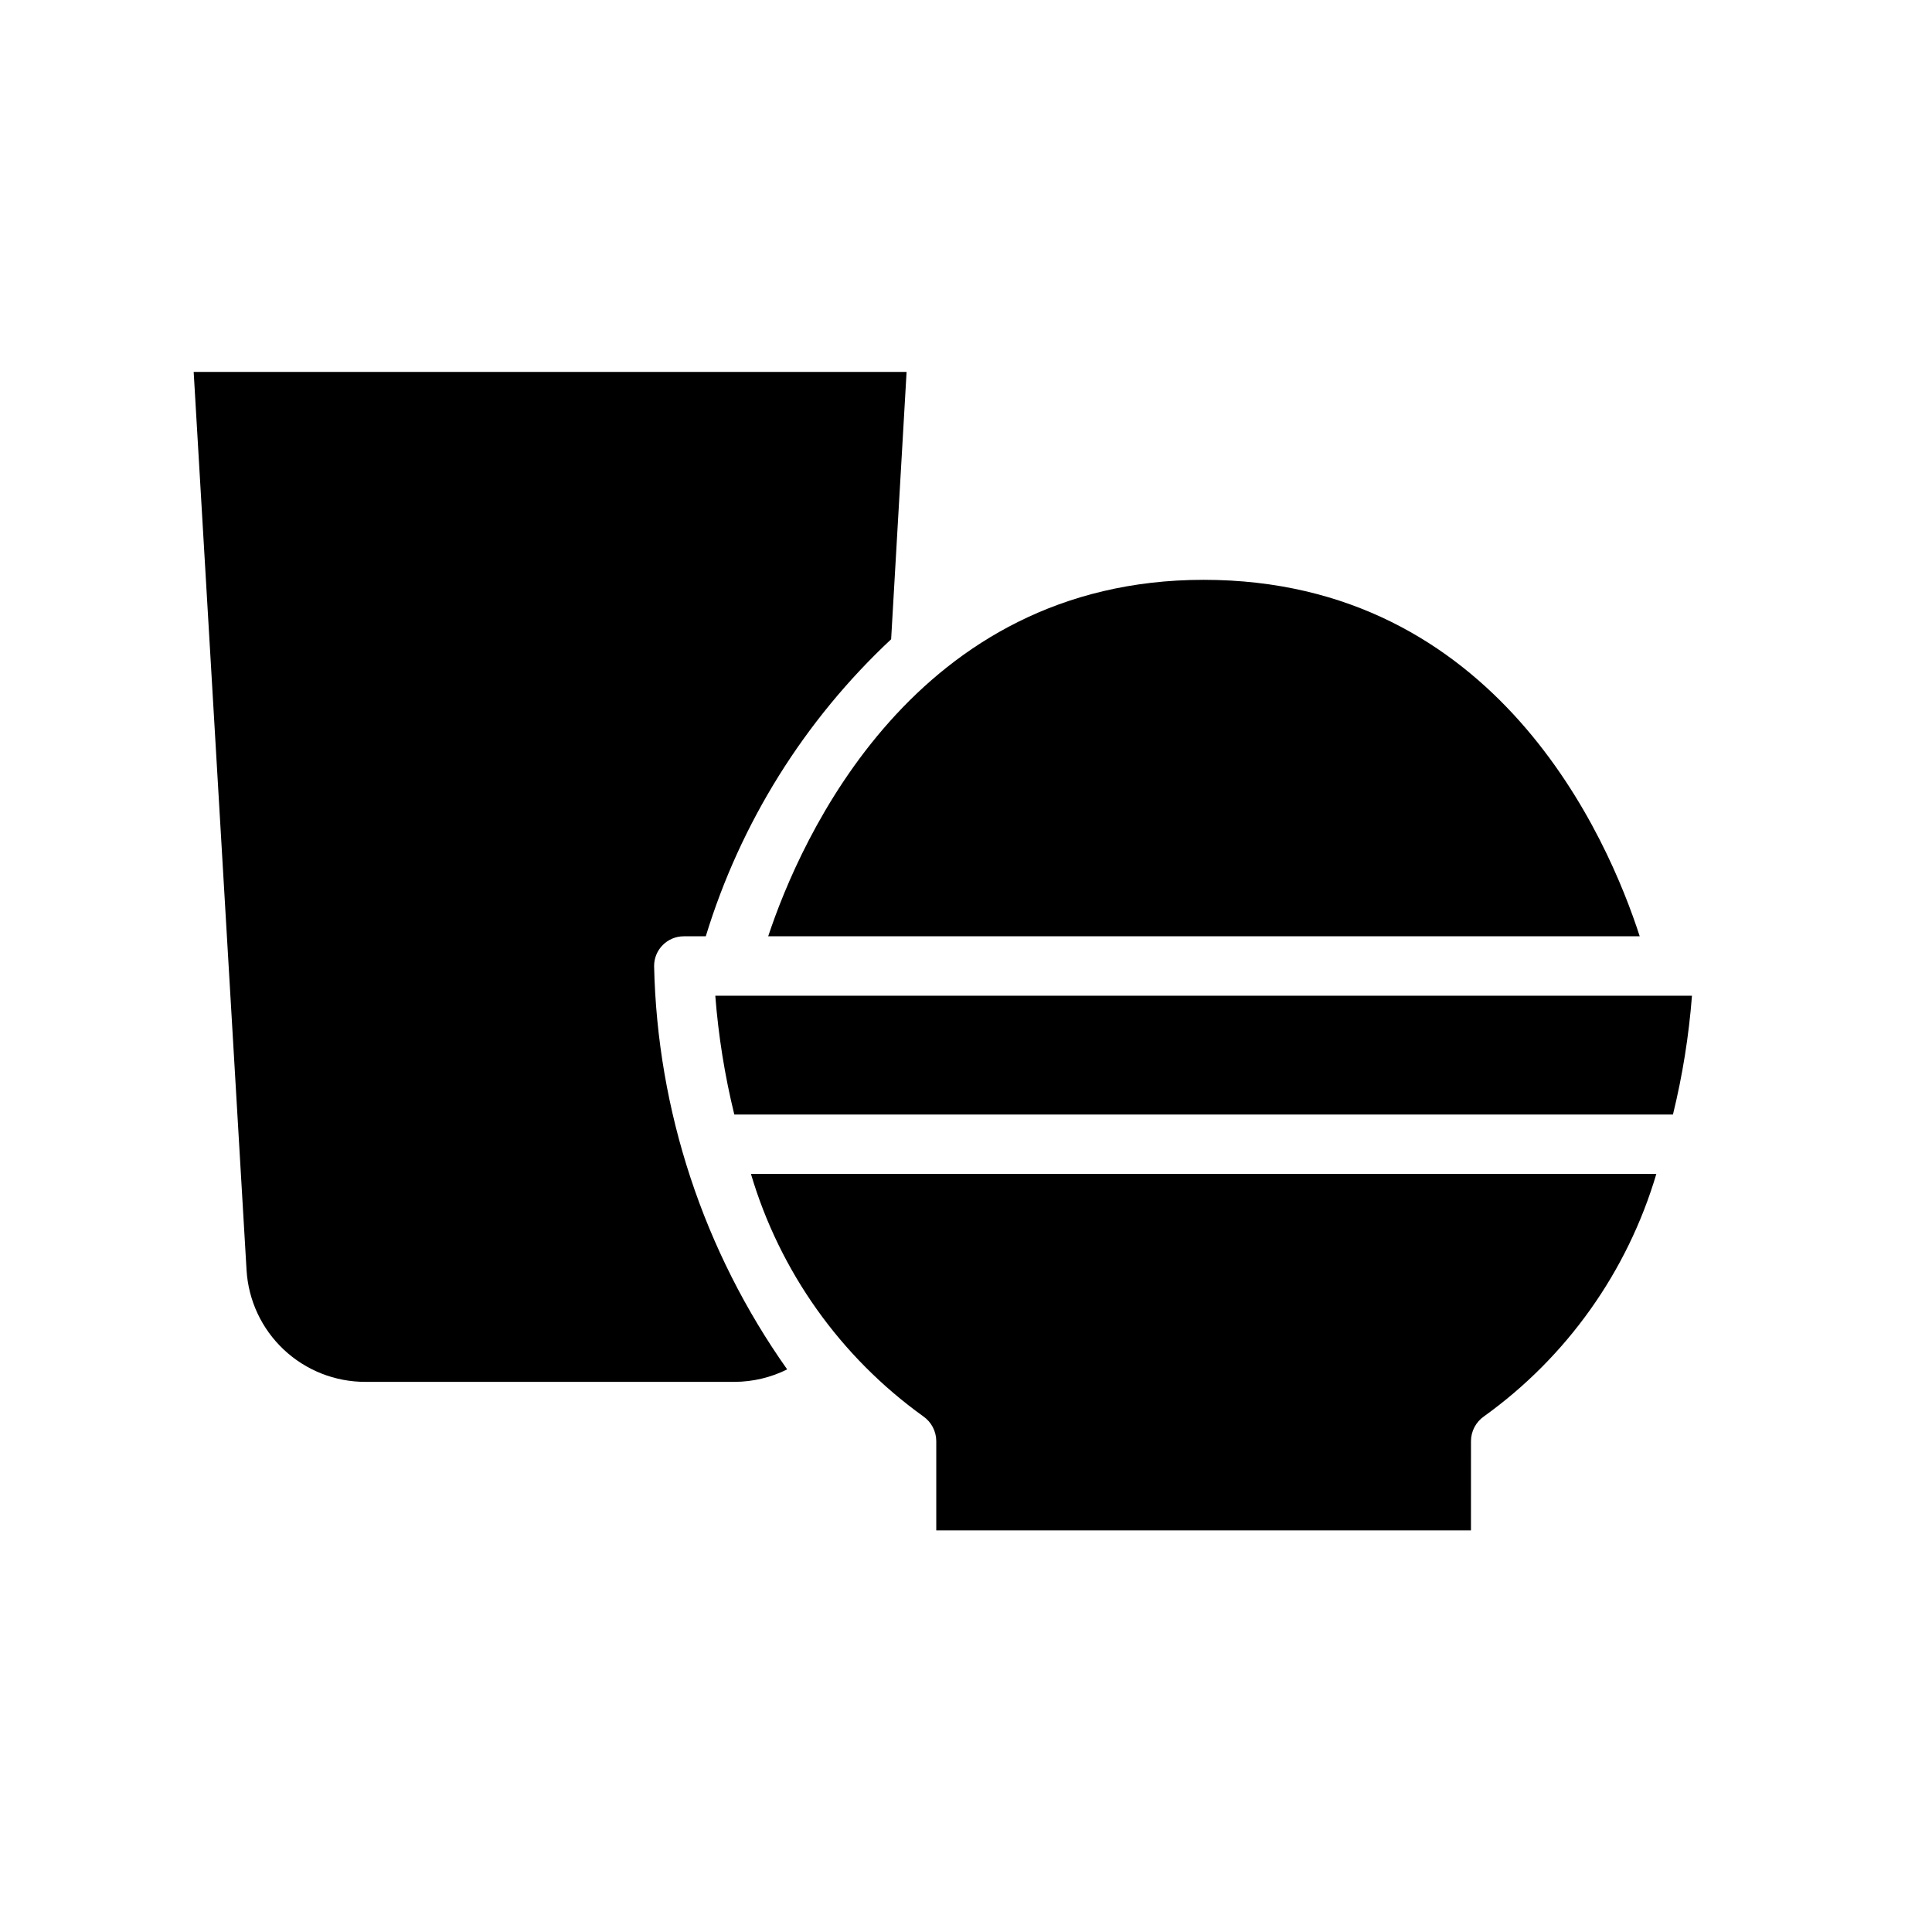
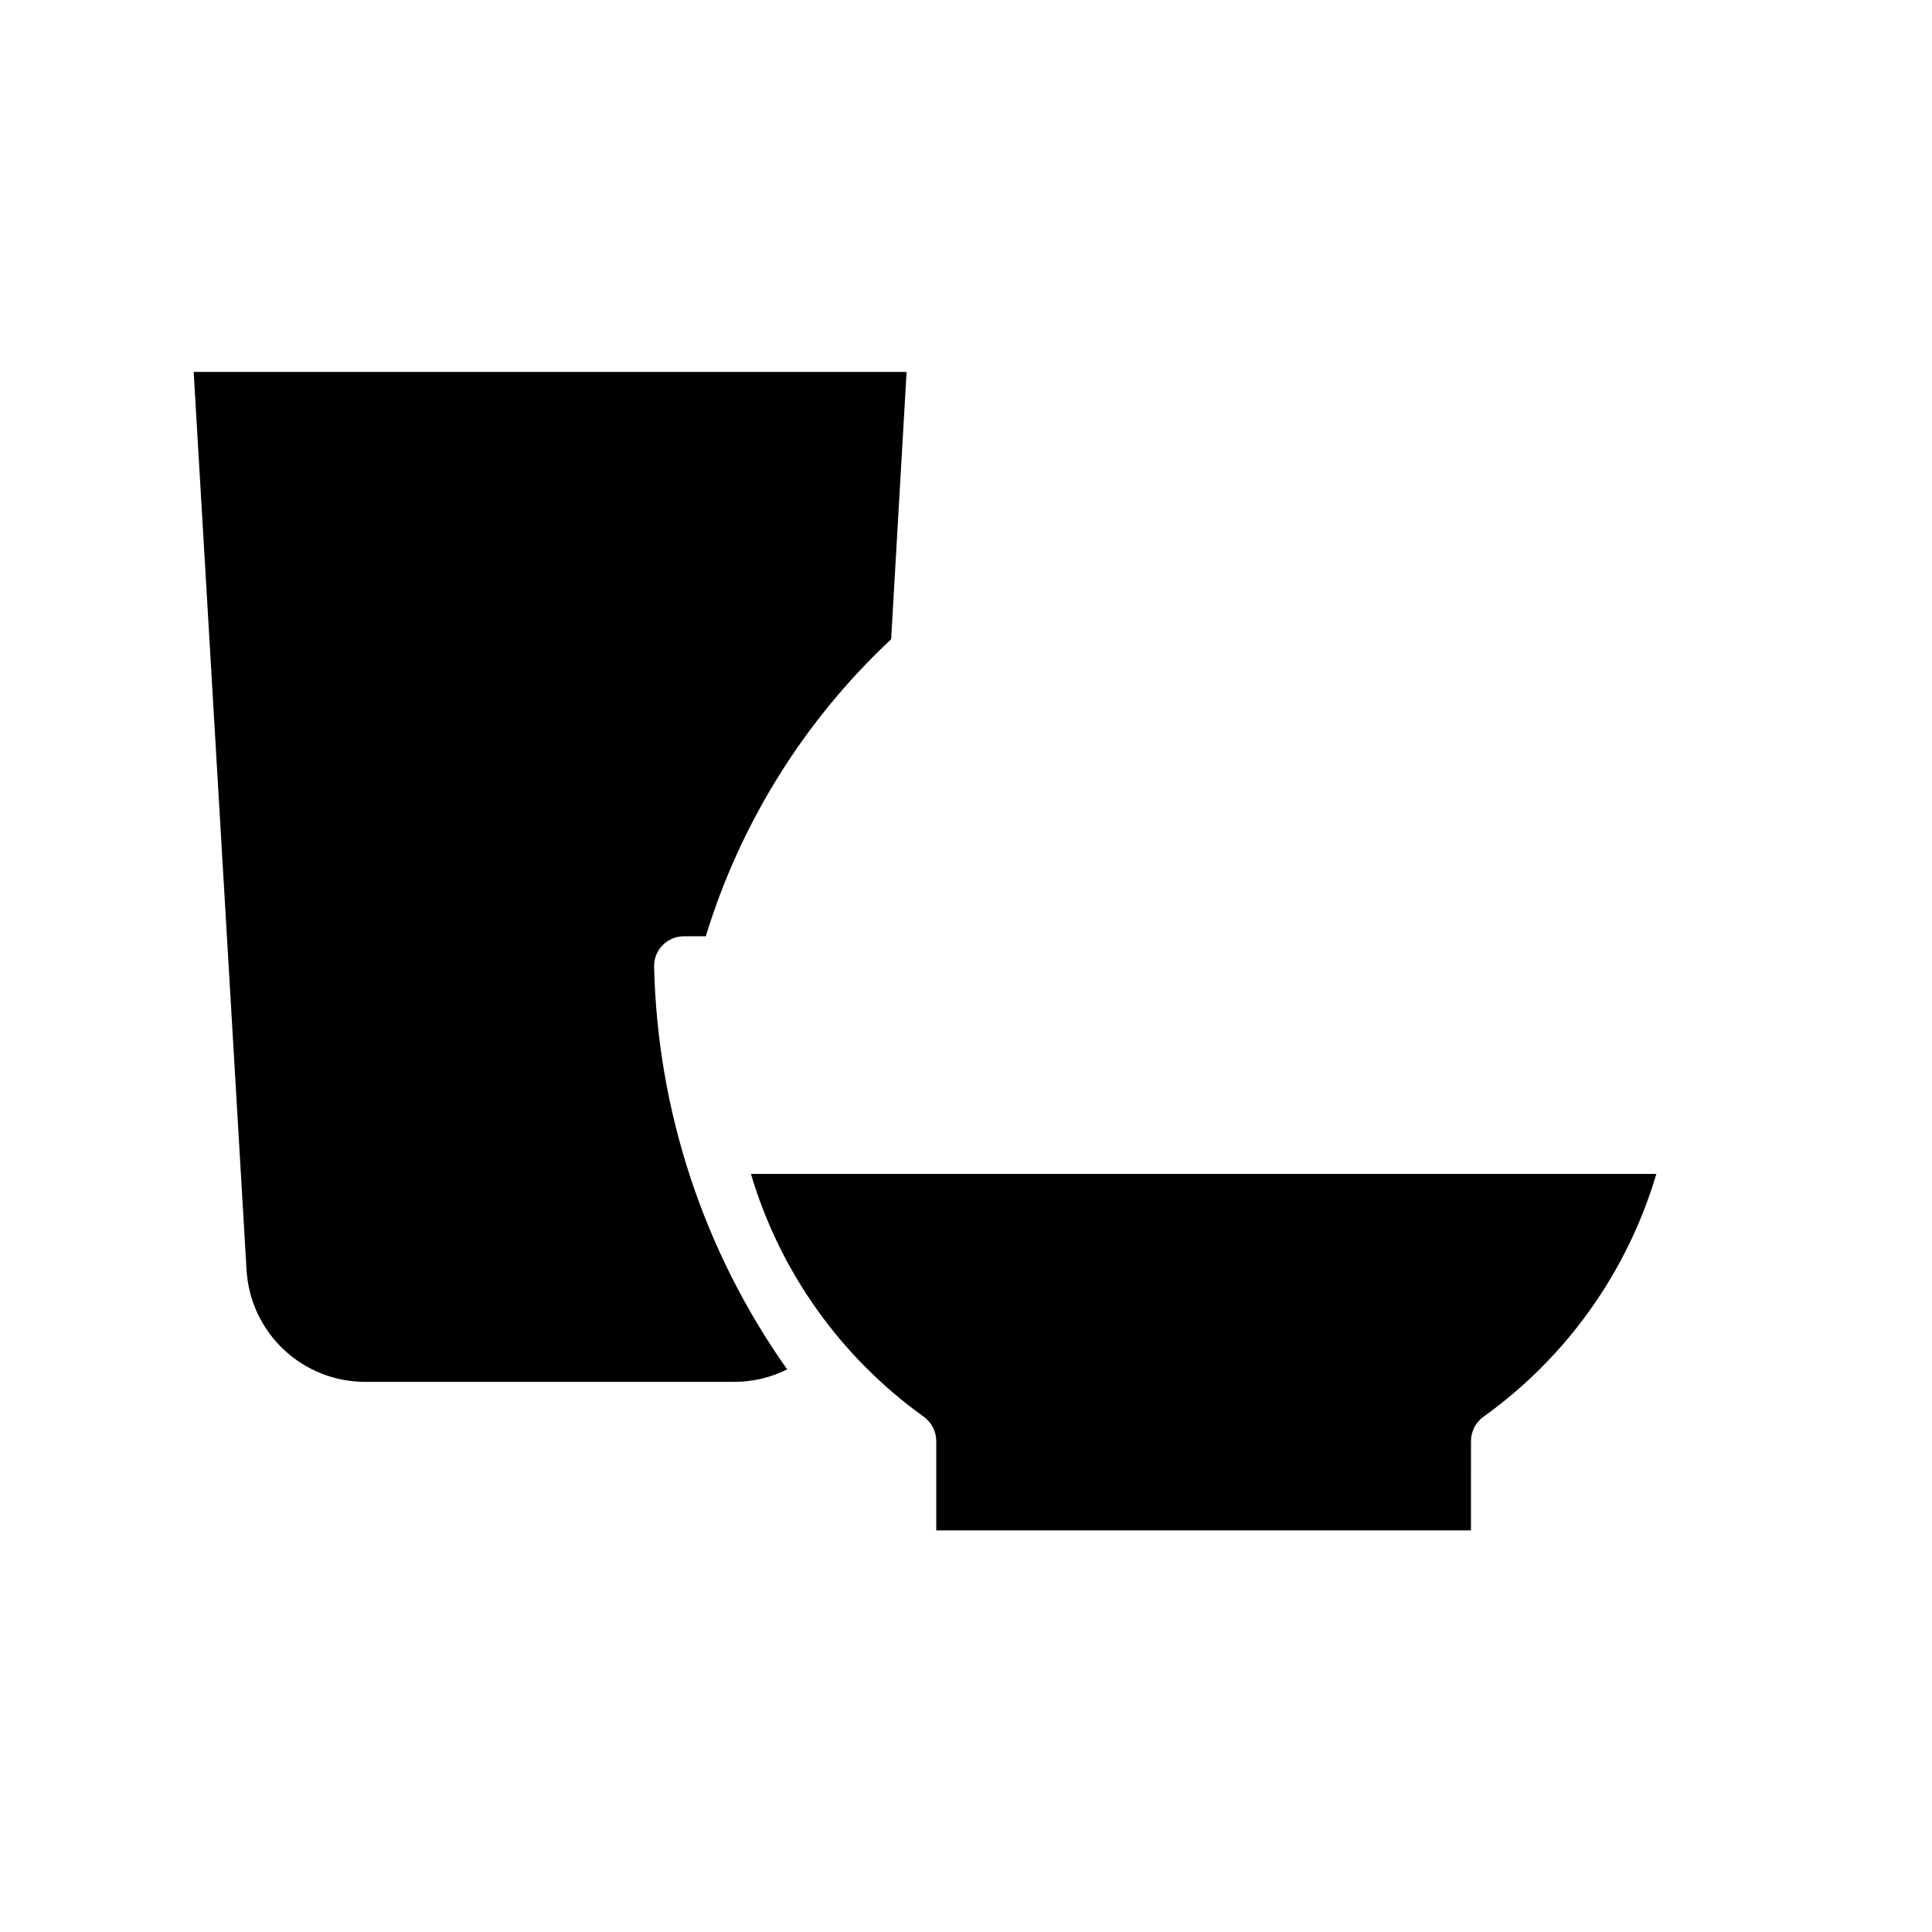
<svg xmlns="http://www.w3.org/2000/svg" fill="#000000" width="800px" height="800px" version="1.1" viewBox="144 144 512 512">
  <g>
-     <path d="m338.6 439.36h248.75c2.535-10.344 4.219-20.875 5.039-31.488h-258.83c0.82 10.613 2.504 21.145 5.039 31.488z" />
    <path d="m388.66 519.34c2.172 1.5 3.465 3.973 3.461 6.609v23.617h141.7l0.004-23.617c-0.004-2.637 1.293-5.109 3.461-6.609 21.934-15.75 37.996-38.348 45.66-64.238h-239.94c7.664 25.891 23.727 48.488 45.66 64.238z" />
-     <path d="m462.98 297.66c-76.672 0-106.9 68.801-115.4 94.465l230.96-0.004c-8.344-25.82-37.785-94.461-115.56-94.461z" />
    <path d="m209.34 480.61c0.48 8.02 4.008 15.551 9.863 21.051 5.856 5.504 13.59 8.562 21.625 8.547h97.93-0.004c4.809-0.031 9.551-1.16 13.855-3.305-22.152-31.324-34.434-68.551-35.266-106.9 0-4.348 3.523-7.875 7.871-7.875h5.824c9.199-30.086 26.137-57.234 49.121-78.719l4.094-70.848h-188.93z" />
  </g>
</svg>